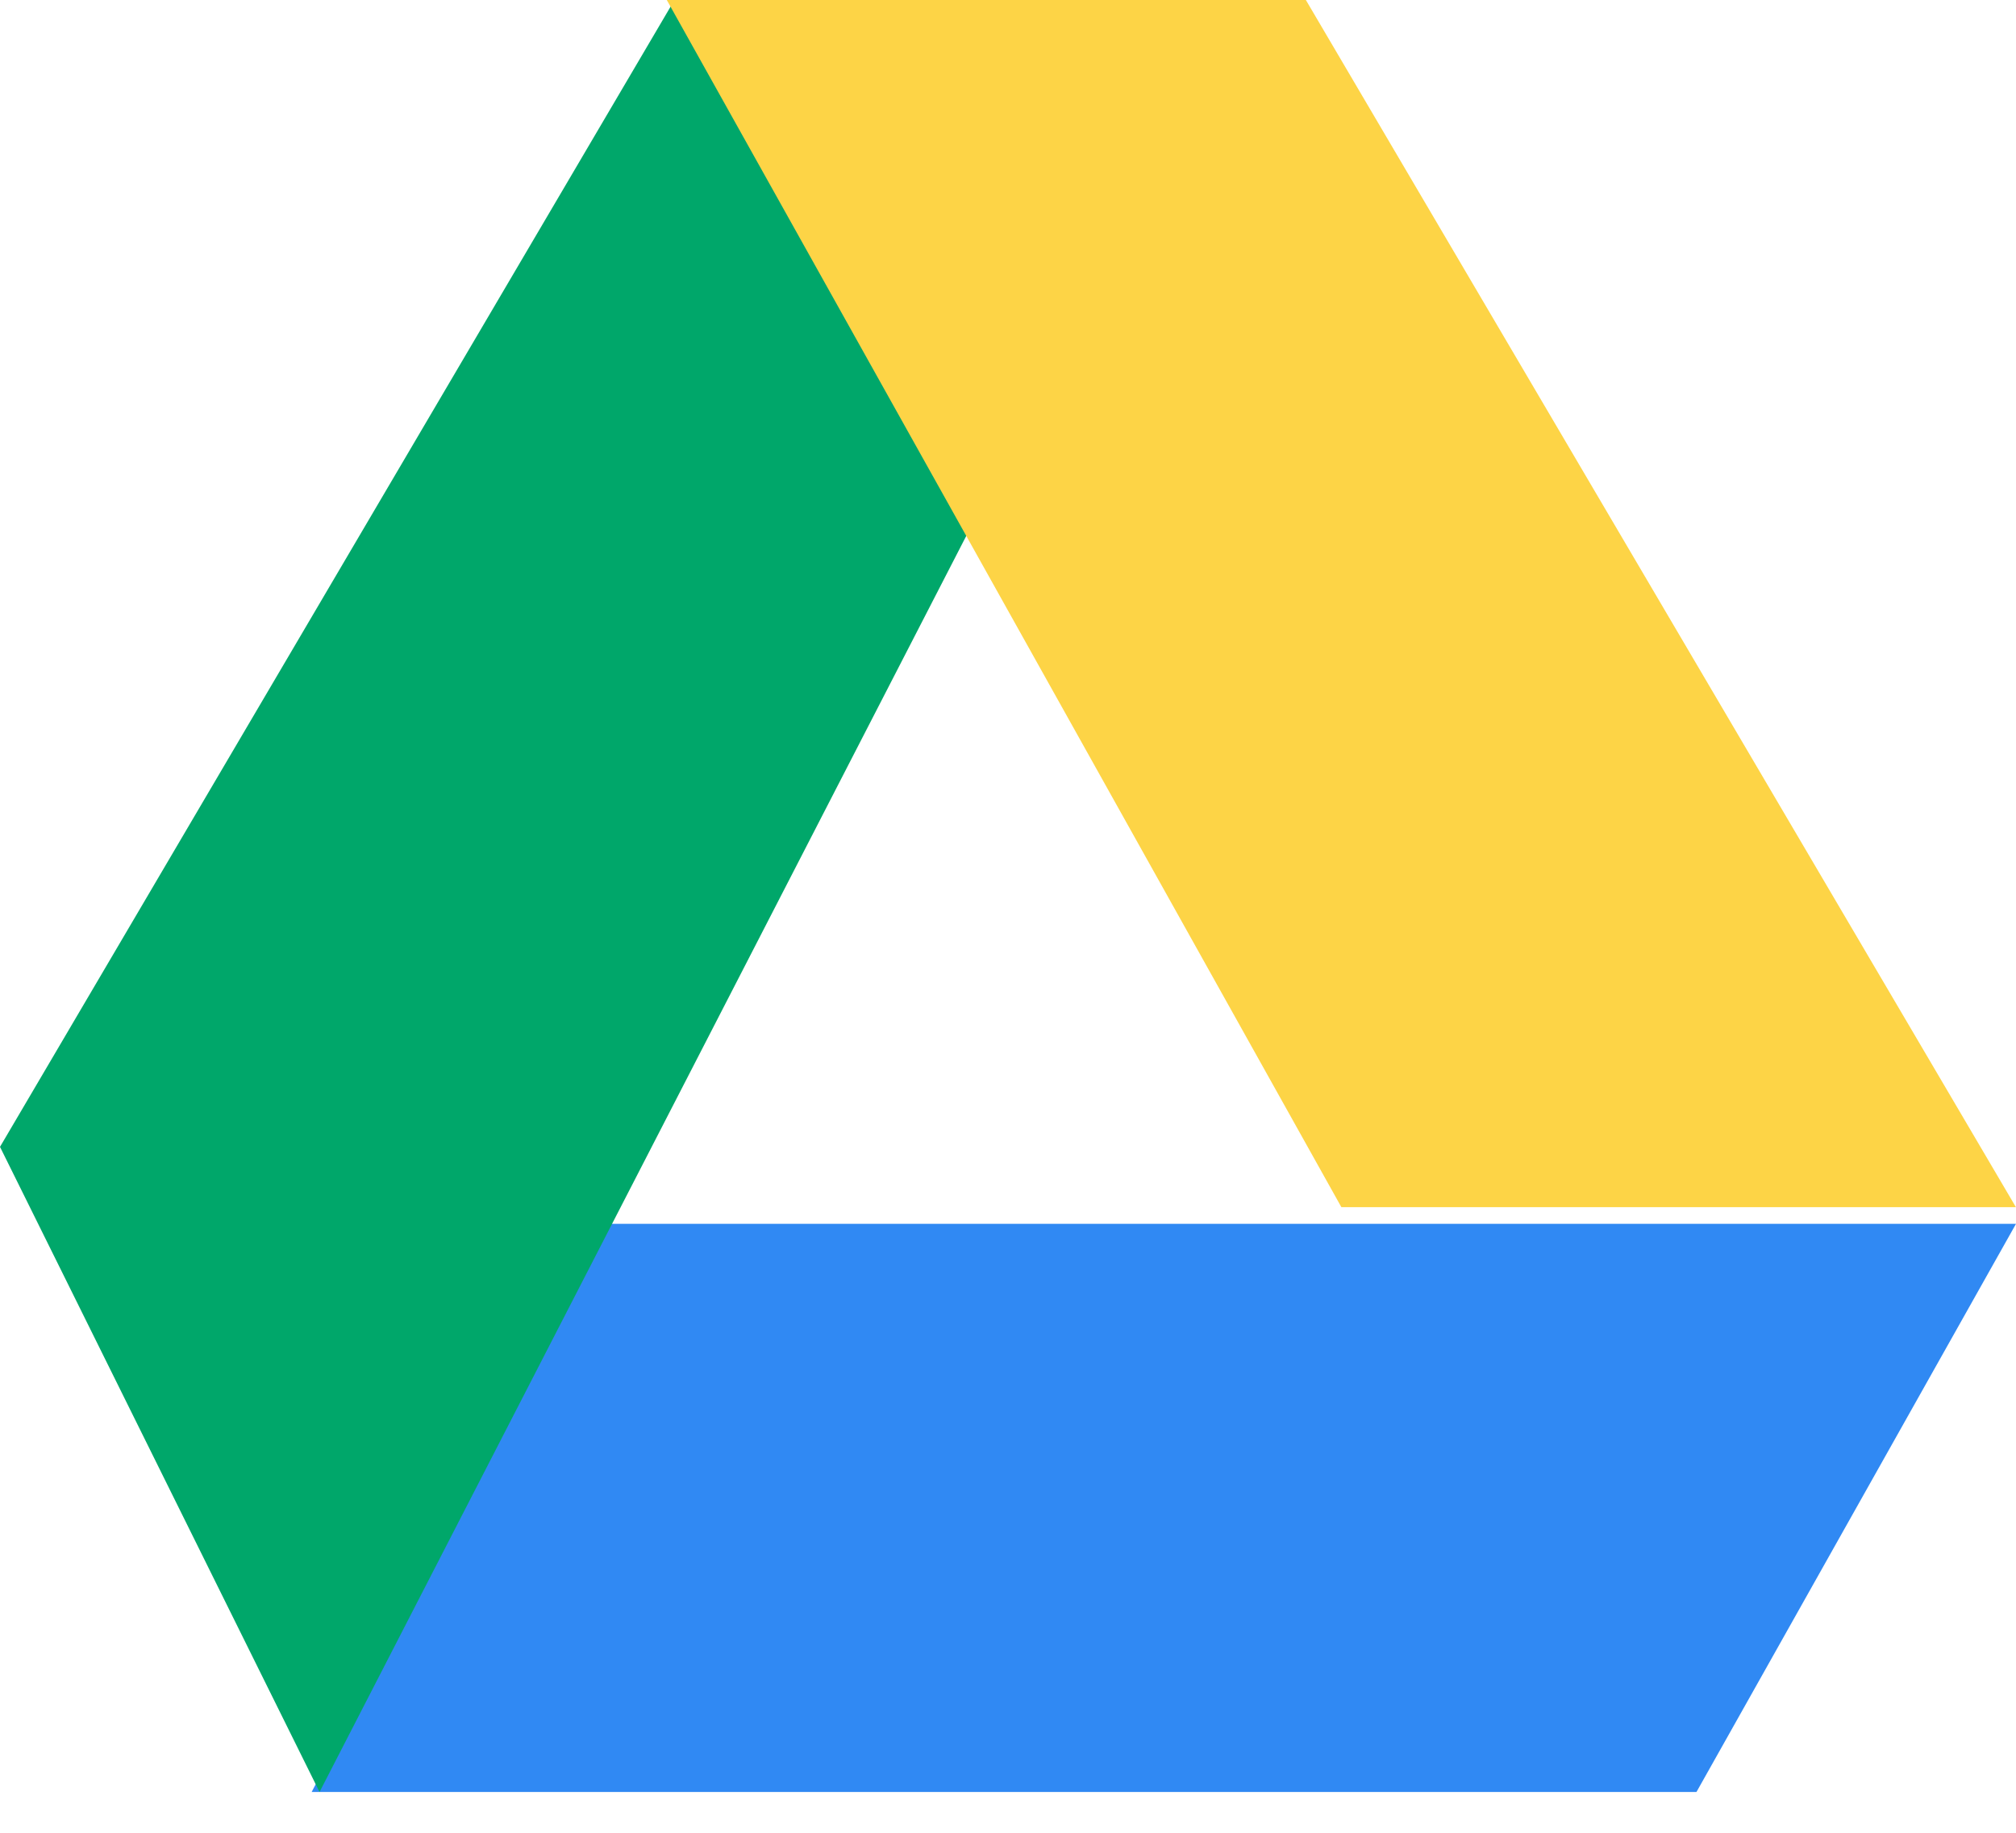
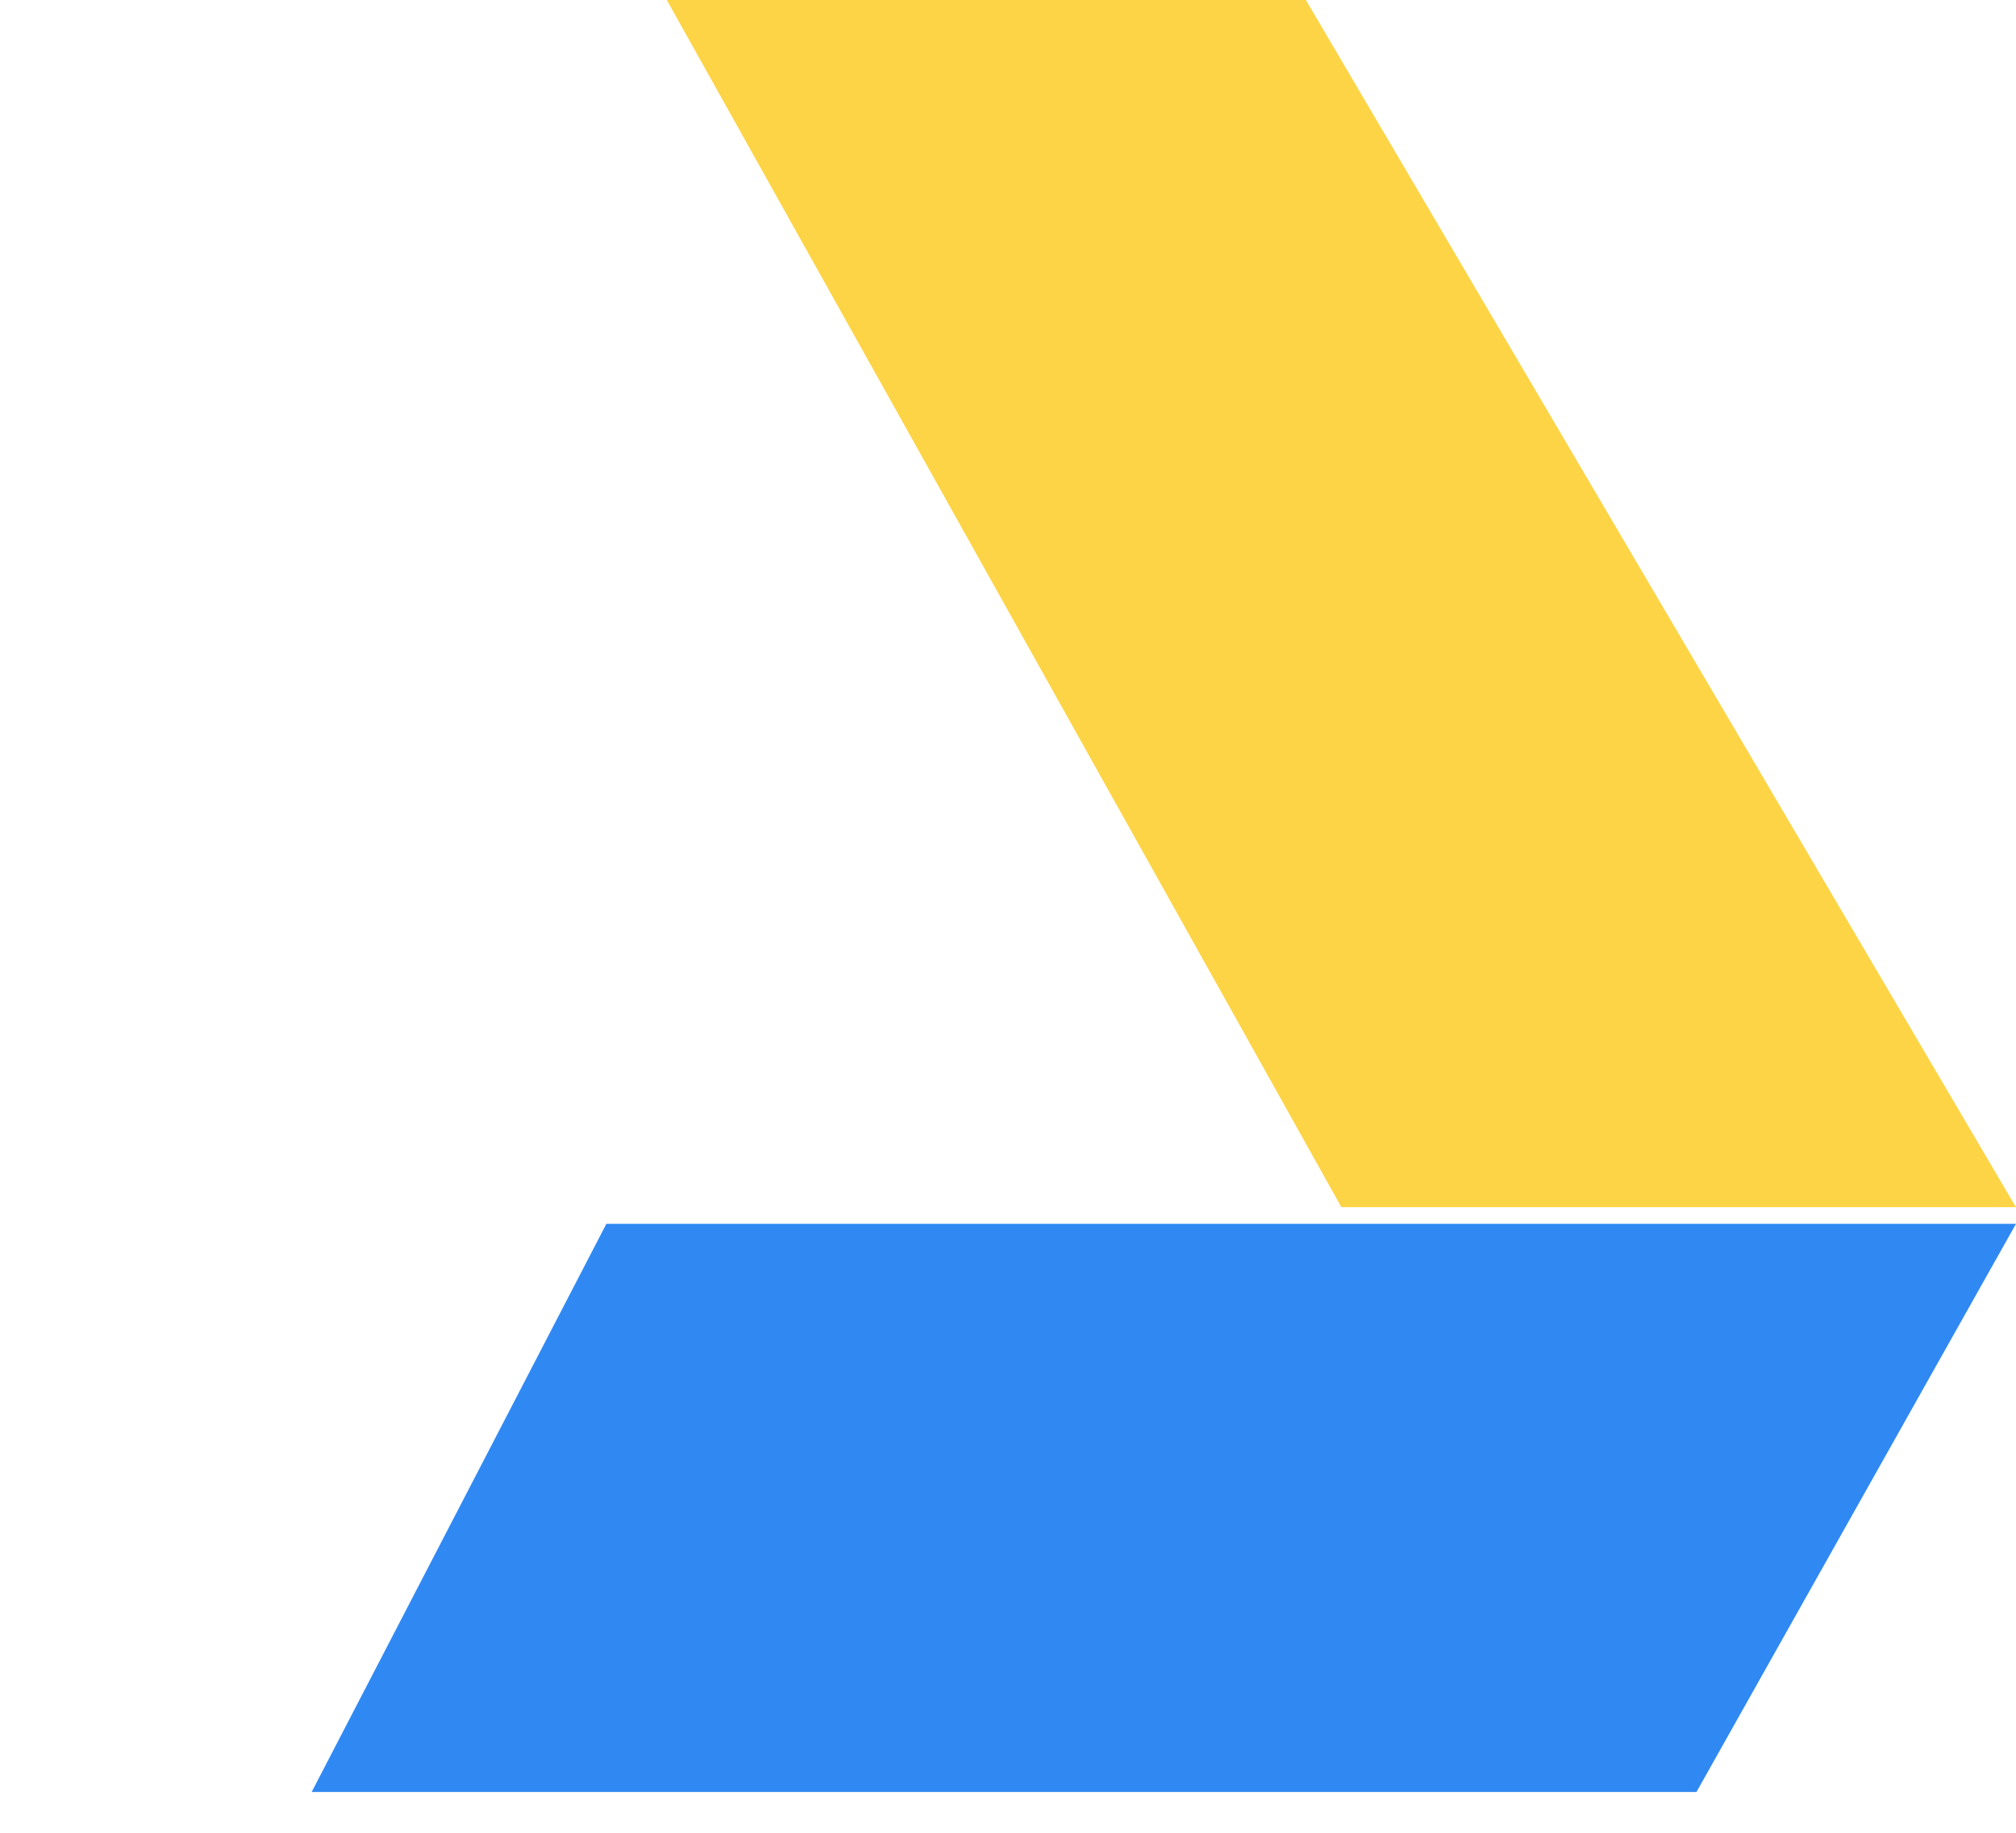
<svg xmlns="http://www.w3.org/2000/svg" width="22" height="20" viewBox="0 0 22 20" fill="none">
  <path d="M22 13.355H6.617L3.401 19.555H18.513L22 13.355Z" fill="#3089F3" />
-   <path d="M7.361 -0.001L0 12.515L3.487 19.555L10.576 5.787L7.361 -0.001Z" fill="#00A76A" />
-   <path d="M14.25 -0.001H7.276L14.638 13.173H21.999L14.25 -0.001Z" fill="#FDD446" />
+   <path d="M14.25 -0.001H7.276L14.638 13.173H21.999Z" fill="#FDD446" />
</svg>